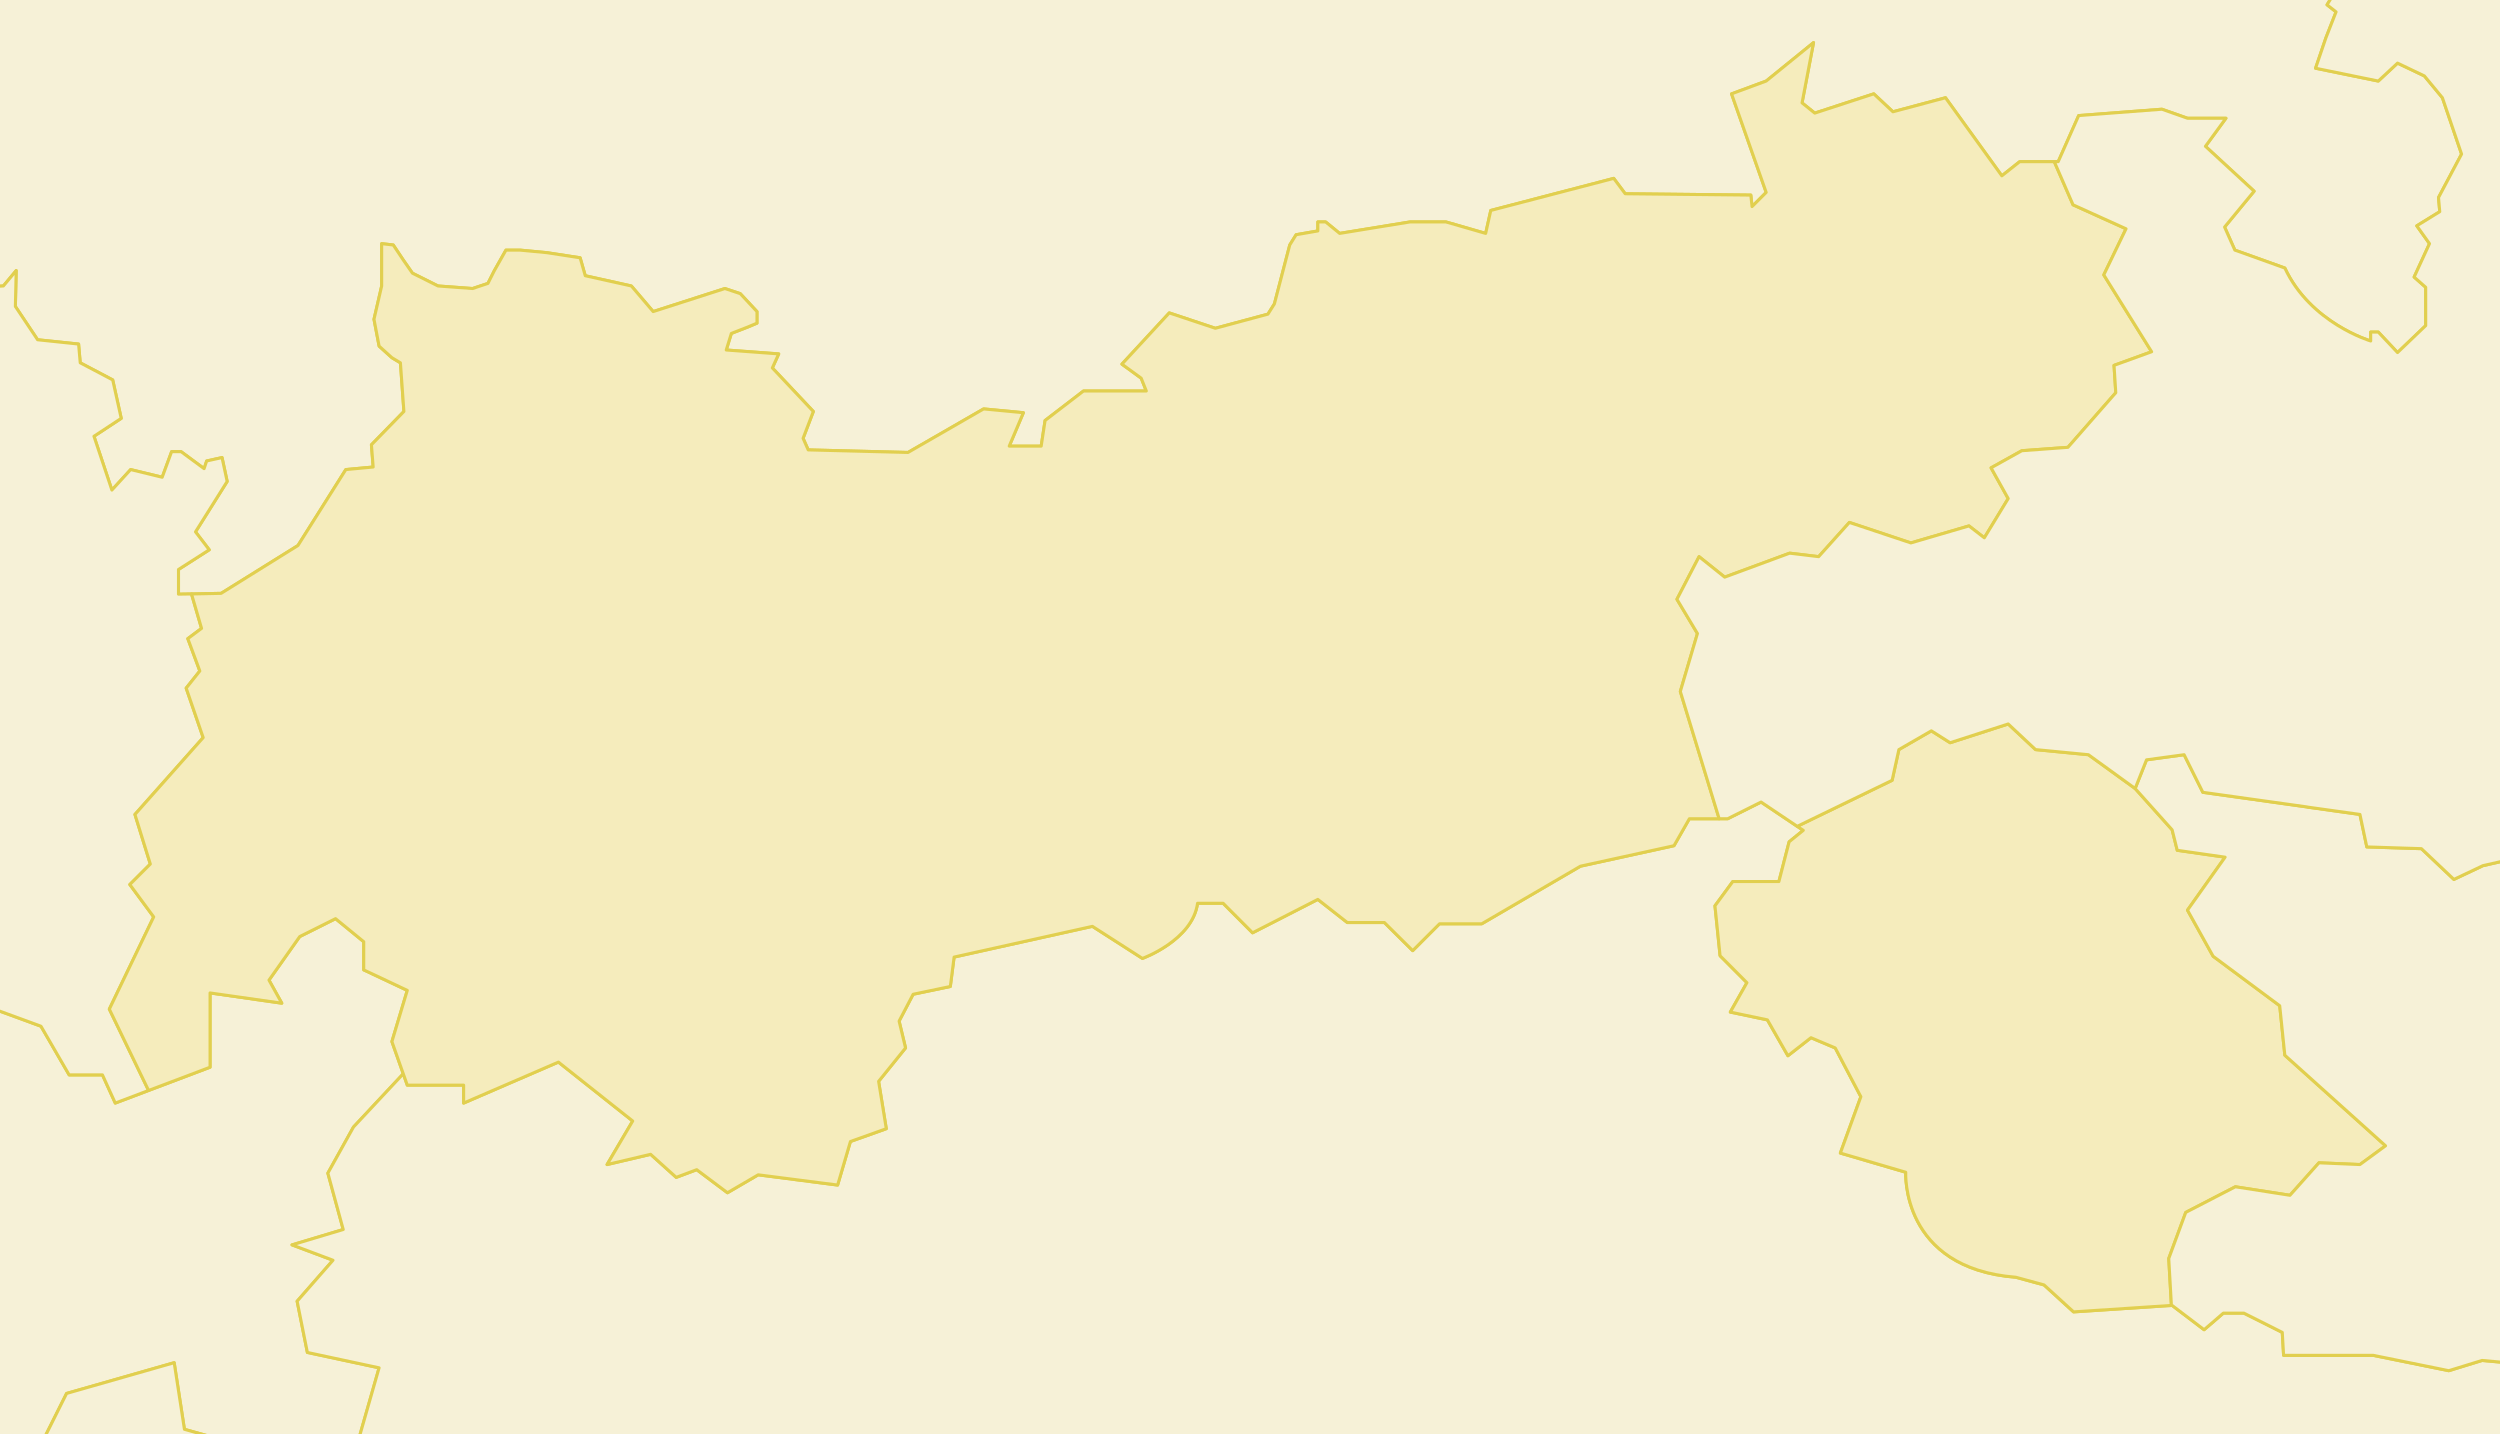
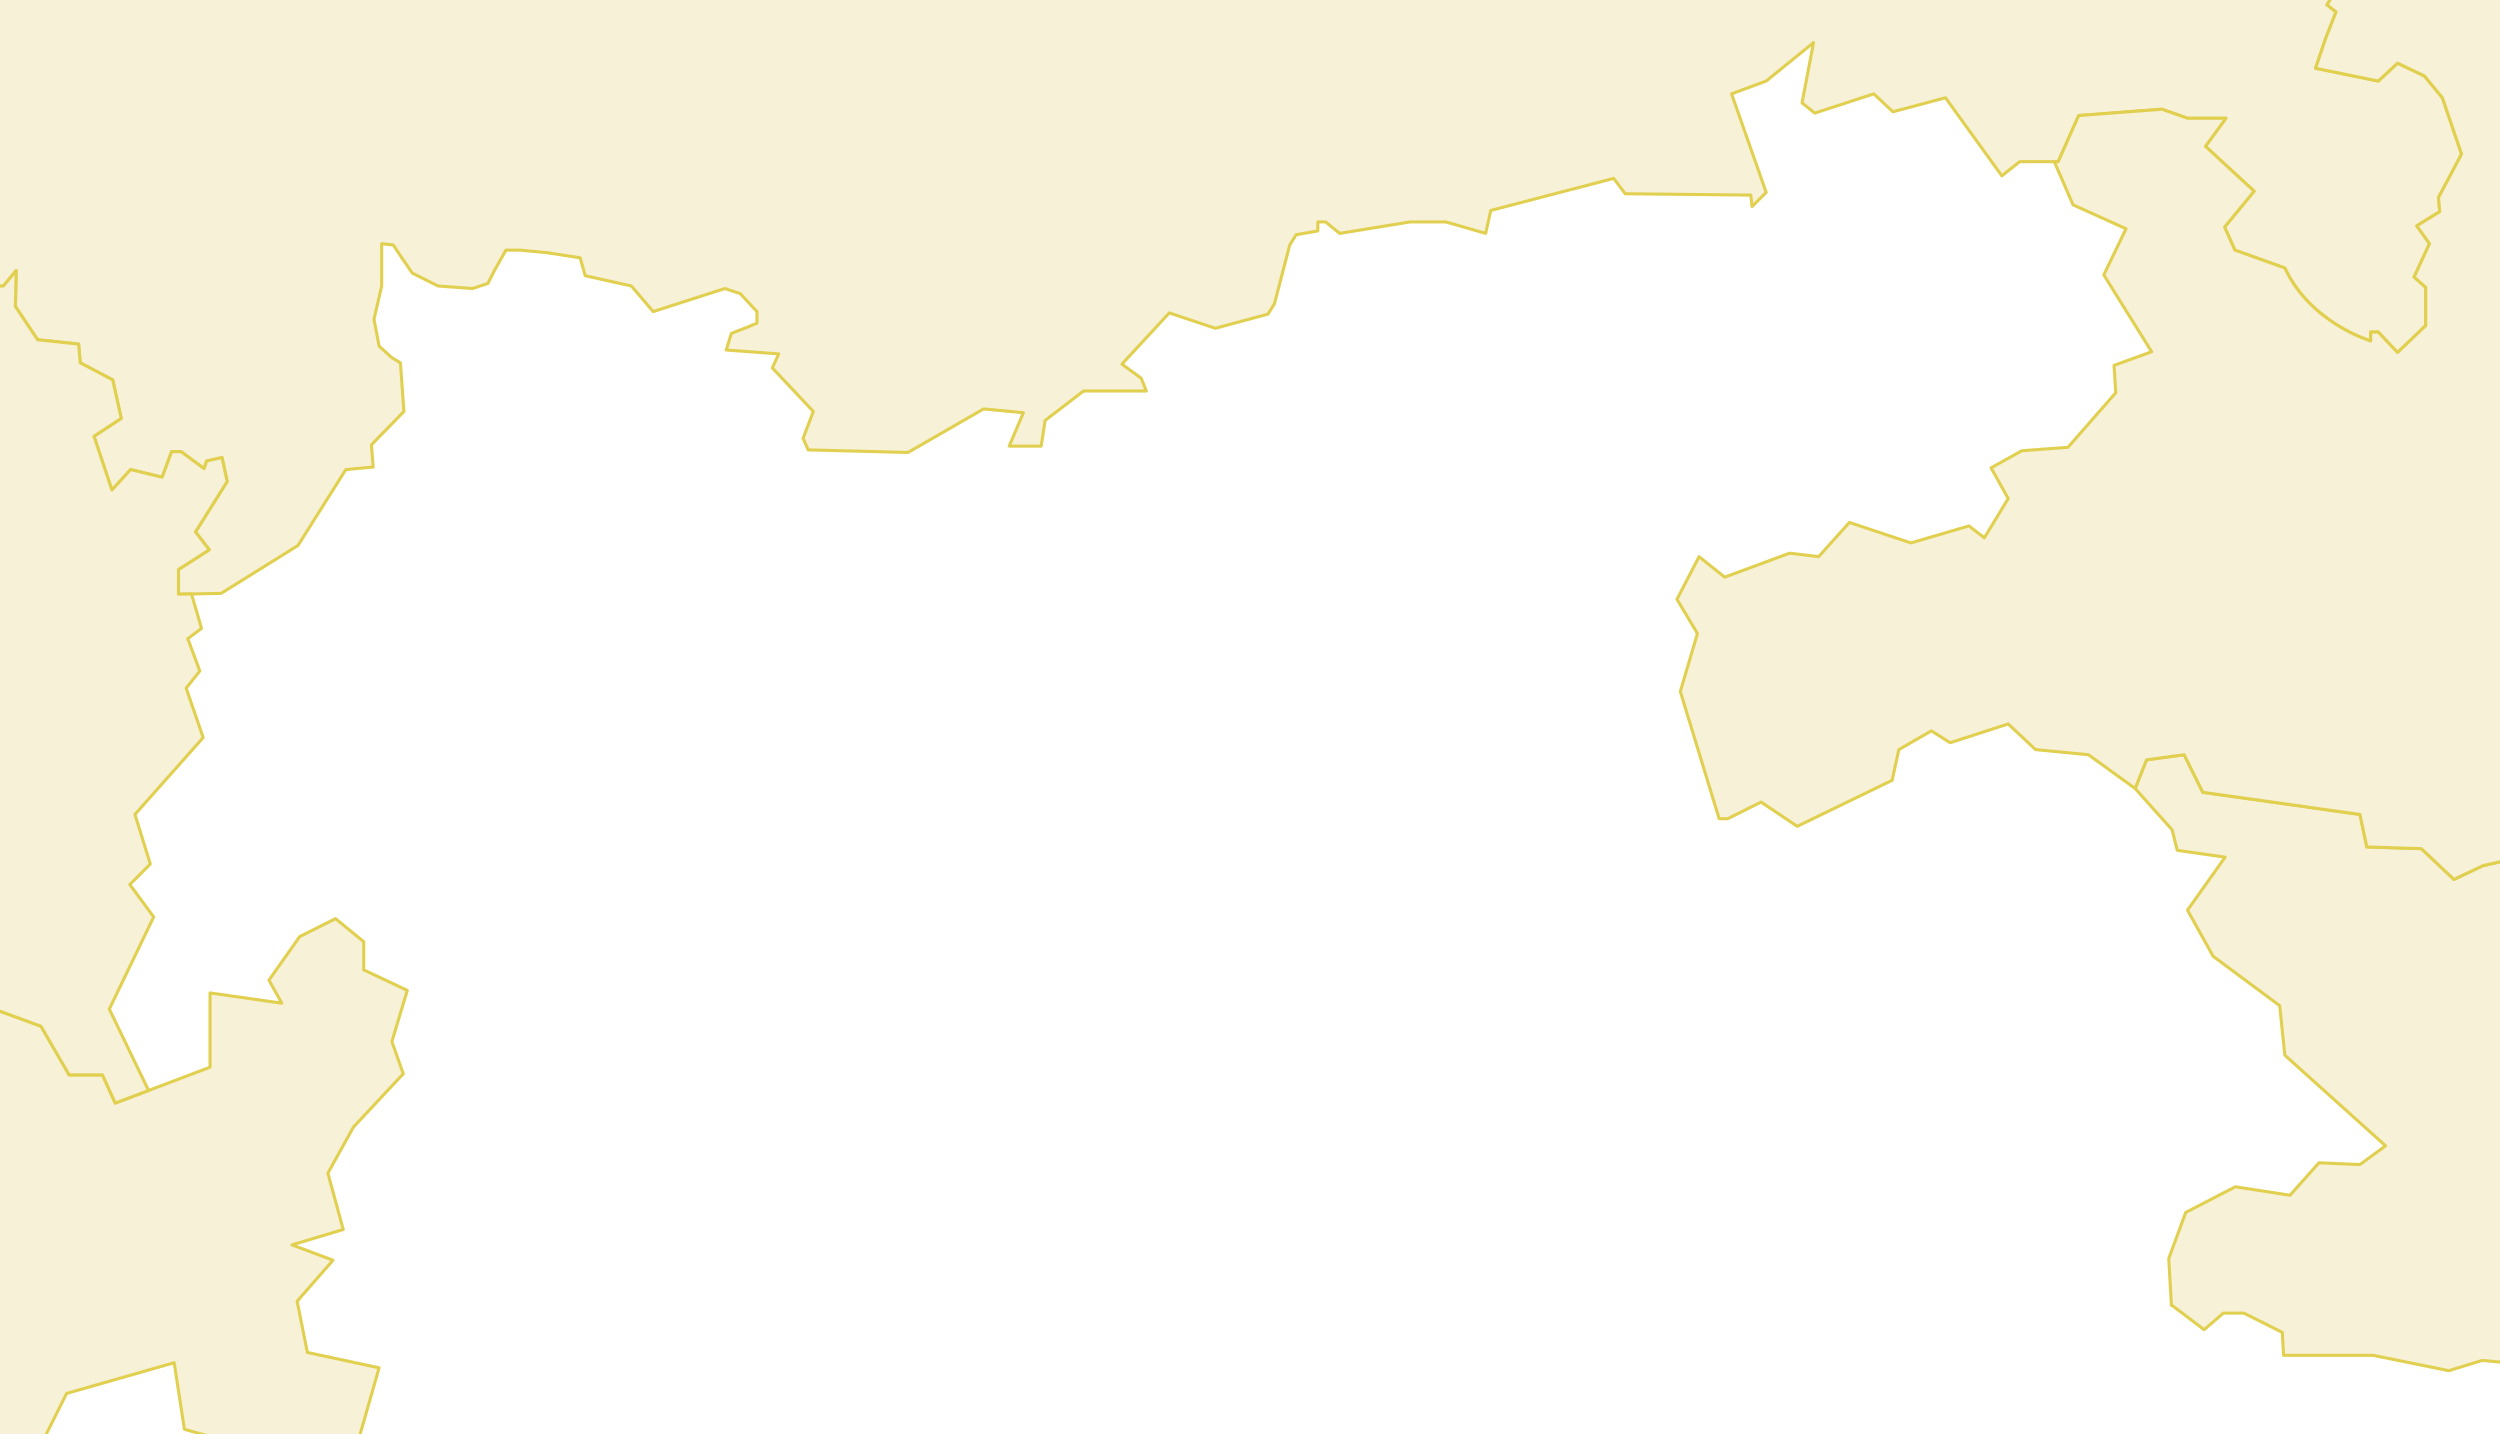
<svg xmlns="http://www.w3.org/2000/svg" id="oesterreich" data-name="Layer 1" viewBox="62 199 244 140">
  <style>/*  */
            svg {
                /* oceans */
                background: #def7fc !important;
            }
            .cls-1 {
                /* countries */
                fill: #f6f1d7 !important;
                stroke: #e1cf4f !important;
                stroke-width: 0.3px !important;
            }
            .cls-2 {
                /* borders */
                fill: none !important;
            }
            .main .cls-1 {
                /* current country */
                fill: #f5ecbc   !important;
            }
        /*  */</style>
  <defs>
    <style>.cls-1{fill:#e0daa0;stroke:#353535;stroke-linejoin:round;stroke-width:0.5px;fill-rule:evenodd;}</style>
  </defs>
  <title>Österreich</title>
  <g id="grenzen_ausland">
    <a href="https://www.krone.at/wetter/schweiz" target="_top">
      <title> Schweiz </title>
      <path class="cls-1" d="M96.5,309l-2.5,4.5l1.5,5.5l-5,1.5l4,1.5l-3.5,4l1,5l7,1.5L96,343l-16-4.5l-1-6.5l-10.5,3   l-4.5,9v10.5l9,3l-3,6l4.5,11L72,378h-8.5l1.5-2.5l-4-3l-0.5-7L57,361l-14,4l-3.5-1.5l-3,7l-12-1.5l-6-8.5l-0.5-16l-4,5.5l-3.5-4.5   H5l-5,9l5,9.5l-5,13l-14.85,11.36L-17,390c0,0-78.5-14.5-90-17.5s-2-6-2-6l21-80l6-144l24.04,3.87l-7.54,22.13l-11,37L-48,199   l0.5-3.5l3.5,2l1,2.5l2-3.5l5,6l1,6.5l3.5,1.5l2.5-1.5l-3-2l2.5-3.5L0,216l11,6.5l7.5,6.5l1,5.5l7.5-2l5.08-1.84l0.42,2.25   l1.25,1.58l0.5,0.34l1.83-0.42l2.75,1.42l-1.25,2.41l2.25,5.34l-4.08,2.41l-2.83,4.59l-4.17,5.58l3,3.5v3.25l1.75,1.75v4.5   l2.25,1.5l1.25,2.5l-1.5,2l1.5,2l-2.5,3.75l2.5,1.25l4-2l3.5,2l4.25,1.5l3,2.5h4v3l-1.5,2.5l1.5,3.75L66,299.16l2.75,4.75H72   l1.25,2.75l3.25-1.23l6-2.27v-7.25l7,1l-1.25-2.25l3-4.25l3.5-1.75l2.75,2.25v2.75l4.25,2l-1.5,5l0.98,2.78l0.13,0.36L96.5,309z" />
    </a>
    <a href="https://www.krone.at/wetter/italien" target="_top">
      <title> Italien </title>
-       <path class="cls-1" d="M331,365.33l-3.33,2.34l3.66,10.66l1.67-3l17.33,5.34l-13,13.33l-1.66,6l8.33,18l-21.67,15.33   l-2.94,1.66V435L277,459l-218-3l-72-54l-1.85-13.64L0,377l5-13l-5-9.5l5-9h5.5L14,350l4-5.5l0.5,16l6,8.5l12,1.5l3-7L43,365l14-4   l3.5,4.5l0.5,7l4,3l-1.5,2.5H72l2.5-3.5l-4.5-11l3-6l-9-3V344l4.5-9l10.5-3l1,6.5l16,4.5l3-10.5l-7-1.5l-1-5l3.5-4l-4-1.5l5-1.5   l-1.5-5.5l2.5-4.5l4.86-5.2l0.39,1.11h5.5v1.75l9.25-4l7.25,5.75l-2.5,4.25l4.25-1l2.5,2.25l2-0.75l3,2.25l3-1.75l7.75,1l1.25-4.25   l3.5-1.25l-0.75-4.62l2.63-3.26l-0.63-2.62l1.37-2.62l3.63-0.76l0.37-2.87l13.5-3l4.88,3.13c0,0,4.88-1.76,5.38-5.38h2.5l2.87,2.88   l6.37-3.26l2.88,2.26h3.62l2.76,2.74l2.62-2.62h4.12l9.63-5.62l9.13-2l1.5-2.63h3.74l3.26-1.63l3.53,2.37l0.59,0.39l-1.38,1.12   l-1,3.88h-4.5l-1.74,2.37l0.5,4.87l2.62,2.63l-1.62,2.87l3.62,0.76l2,3.5l2.25-1.76l2.37,1l2.5,4.76l-2,5.5l6.38,1.87   c0,0-0.5,9.37,10.75,10.25l2.75,0.75l2.88,2.63l9.55-0.63H274l3.12,2.37l1.88-1.62h2l3.75,1.88l0.13,2.24h8.74l7.38,1.5l3.25-1   l2.87,0.26l4.88,1.24l4.62,3.88l4.76-1.25l1.74,1.25l1.76-2.62l2,0.37l0.24-1.5l3.29,2.12l0.97,0.63l6.24-1.62l0.38,2h4.12   l0.76,1.12l1.62-1l7.88,2.25l0.87,0.05L350.67,351h-6.34l-5,5.67l-8.33,3.66V365.33z" />
    </a>
    <a href="https://www.krone.at/wetter/slowenien" target="_top">
      <title> Slowenien </title>
      <path class="cls-1" d="M579.5,333.5l-8,0.5l-3-3.5l-9-5.5l-9.5,9.5l5.5,12.5H547l-4-3.5l-7,2.5v5.5l-20.5,9.5v6.5   H505l-4,8.5l2.5,6l10,4.5L511,409l-8.88,41.98L500,461l-73.5,19.5l-92,8.5l-15.11-54v-0.01l2.94-1.66L344,418l-8.33-18l1.66-6   l13-13.33L333,375.33l-1.67,3l-3.66-10.66l3.33-2.34v-5l8.33-3.66l5-5.67h6.34l2.58-12.04l5.37,0.32l1.38,1.88l3.62-2.38H369   l7.25,4.13l4.42-0.92l5.08,1.5l2.67,3.92l4.83-1l1.58,1.25l3.17-1.33l2.83,1.41l9-2.33l0.92,2.25l3.92,1.25l2.33-1.75l3.5,6.25   l1.5-1.25v-5.42l6.42-2.58l0.66-1.83h1.5l0.67-3.92l1.25,0.75l0.92-1.75l0.66,0.92l5.17-1.5v-4.34l4-6.91h3.33v-1.67l1.42,0.08   l1.33-1.58l2.67,3.08l3.58-5h3.5l0.16-0.16l1.76-1.67l1.92,1.25l0.75-1.33h3.41l3.75,2l4.75-1.92h9.25c0,0,3.42,0.33,4.42,3.67   l5.33-2.25v-4.59l3.75-2.58l2.67,1.33l2-3.08h8.5c0,0,2-2.92,7.25-2.67l10.83,3.75l2.75,2.5l-0.75-6.08c0,0-3.5-1.17-3.75-4.33   v-10.17l0.46-0.01l4.29-0.07c0,0,0.55-0.38,1.39-1.05c0.13-0.1,0.261-0.21,0.391-0.32c0.14-0.11,0.29-0.23,0.43-0.35   c0.3-0.24,0.61-0.51,0.94-0.8l4.77,2.44l9-5l5.5,5l-0.5,10l5.75,3.7l1.25,0.8l-1.5,9l9.5,6l1.76,4.85l0.24,0.65L579.5,333.5z" />
    </a>
    <a href="https://www.krone.at/wetter/ungarn" target="_top">
      <title> Ungarn </title>
      <path class="cls-1" d="M791.5,303l-39.76,32.06L727,355l-92.5,21.5l-7.5-1l3-3.5l-5-1v-5l-19.5-8l-6-7.5v-3l-6-5.5h-6   l-4.5-6.5l-11.74-7.15l-1.76-4.85l-9.5-6l1.5-9l-1.25-0.8l-5.75-3.7l0.5-10l-5.5-5l-9,5l-4.77-2.44   c0.329-0.29,0.659-0.59,1.01-0.92c0.47-0.44,0.95-0.92,1.43-1.42c0.22-0.23,0.44-0.46,0.65-0.7c0.319-0.35,0.63-0.72,0.93-1.09   c0.02-0.03,0.04-0.05,0.06-0.08c0.16-0.2,0.311-0.4,0.46-0.6c0.021-0.03,0.04-0.06,0.061-0.08c0.13-0.18,0.26-0.36,0.38-0.54   c0.15-0.2,0.28-0.41,0.41-0.62c0.13-0.21,0.25-0.42,0.37-0.63c0.12-0.22,0.24-0.44,0.34-0.66c0.1-0.21,0.189-0.41,0.27-0.62   c0.011-0.02,0.021-0.04,0.03-0.07c0.07-0.18,0.13-0.36,0.19-0.53c0.069-0.23,0.13-0.45,0.18-0.67l2,0.5l2-3.59h2.33l0.25-5.83   l1.34,1.5h3l0.58-1.67l1.33,0.92l3-0.83l1.09,1.5h1.75l0.25-1.84l2.16,1.42l2.34-0.92l-3.09-3l-1.41-0.16l-1.17,0.58l1.92-2.17   l4-1.66l-3.34-1.59l-1-2.25l4.61-5.33l-1-1.31l-4.82,1.18v-5.31l-2.18,0.88l-1.19-2.25l1.75-1.69l-0.62-4.13h2.12   c0,0,3.19-1.24,0.69-6.68l-3.5-4.06l1.689-2.07c0,0-1.76-1.81-0.939-4.69l2.619,0.07l0.82,1.56l1.68-2l4.381,0.13l0.25-1.76   c0,0,4.93-3,5.93-5c0,0,1.439-1.43-1.37-4c0,0,4.37-2.31,4.37-5.12l-3.811-2.75l-0.06-4.94l-1.56-1.5l-4.94,1.13l-5.44-2.94   l-1.31,1.19l-5.81-2.81l1.43-0.94v-2.88l1.82,1.75c0,0,1.939-3.62,5.5-3.62v-4.5l4.75-1.63l3.75,2.32h4.619l2.561,5.68h5.88   l2.75-4.56l0.75,3.44h3l12.56-3.32l-1.5-2.62l-2-7.12l1.631-1.69l-1.351-1.38l-3.84-3.93c0,0,0.62-1.69,5.44-1.94l1.619-6.32   l-1.75-0.93l1.881-2.81l-1.75-1l4.56-4.26l-2.63-2l8.13-1.28l3,4l5-0.5l17.5,15l31-2l45.5-21.5l29.12-13.96L743.5,123l-0.09-16.75   L749,105l11,13.5l12,12L791.5,303z" />
    </a>
    <a href="https://www.krone.at/wetter/slowakei" target="_top">
      <title> Slowakei </title>
      <path class="cls-1" d="M743.5,123l-0.38,11.54L714,148.5L668.5,170l-31,2L620,157l-5,0.5l-3-4l-8.13,1.28   l-1.061-0.81l-1.159,1.16l-0.65,0.65l-0.54-0.46l-1.21-1.04l1.13-1.56l-1.32-1.12l1.25-1.13l-1.25-1.06l1.32-2.87l-1.95-2.06   l-0.489-0.51l-0.44-2.06l-2.31-0.06c0,0-1.11-0.61-2.431-1.93c-1.58-1.57-3.46-4.12-4.14-7.82l0.57-3.19c0,0-4.381-1.31-5.07-4.87   l0.82-1.76l-2.631-1.06v-1.5h-2.619l-0.311-3.56h1.061v-5.44l-1-2.31c0,0,6.71-8.45,6.81-10.61c0-0.01,0-0.01,0-0.02   c0,0-0.06-2.24-1.37-3.43l-0.13-5.25l-1.81-0.44v-1.8L595,64l7-6l15,5.5l2.5-4.5C632,67.5,643,49,643,49l15.46-2.32L743,34   l0.41,72.25L743.5,123z" />
    </a>
    <a href="https://www.krone.at/wetter/deutschland" target="_top">
      <title> Deutschland </title>
      <path class="cls-1" d="M354.19,83.91l-3.07,6.37l2.939,1.66l-1.59,1.25l1.471,8.13l-1.5,2.72l-0.101,2.34   l-1.78,1.84l-0.619-1.18l-1.5,1.21v3.25l-1.25,1.25l-8.78-5.53l-2.79,0.85l-4-3.1l-1.09-0.03l-2.37,3.69l-1.69,0.09l-1.06,1.6   l1.31,4.03l-0.17,0.5l-1.93,5.62l1.07,2.81l-0.75,2.76l-0.5,2.28c0,0-7.721,10.28-11.851,10.81h-6.37l-10.66,4.22   c0,0-5.12,5.59-5.94,6.25l-6.46,1.4l-1.35,3.32l-3.87,3.28l0.03,1.47h-2.56v6.15l6.87,6.06l1.78,5.31l0.41,1.23l3.12,0.62l0.6,2.25   l0.75,0.22l0.81-0.41l4.63,9.28l0.15,0.82l-5.41,8.87l0.88,0.69l-1,2.56l-1,2.94l6.12,1.25l1.88-1.75l2.62,1.25l1.76,2.13l1.87,5.5   l-2.25,4.24l0.12,1.38l-2.24,1.38l1.24,1.74l-1.5,3.26l1.13,1v3.74l-2.75,2.63l-1.88-2h-0.74v0.87c0,0-5.88-1.74-8.38-7.12   l-4.88-1.75l-1-2.25l2.88-3.5l-4.75-4.38l2-2.74h-3.75l-2.5-0.88l-8.12,0.62l-2,4.5h-3.76l-1.74,1.38l-5.5-7.62l-5.13,1.37   l-1.87-1.75l-5.76,1.88l-1.24-1l1.12-5.88l-4.62,3.75l-3.38,1.25l3.38,9.62l-1.38,1.38l-0.12-1.12l-12.26-0.13l-1.12-1.5l-12,3.13   l-0.5,2.24l-3.88-1.12h-3.5l-6.87,1.12l-1.37-1.12h-0.76v0.88l-2.12,0.37l-0.62,1l-1.5,5.75l-0.63,1l-5.13,1.38l-4.5-1.5l-4.62,5   l1.88,1.37l0.5,1.25h-6.13l-3.75,2.88l-0.38,2.5h-3.12l1.38-3.26l-3.88-0.37l-7.38,4.25l-9.74-0.25l-0.5-1.13l1-2.62l-4-4.25   l0.62-1.37l-5.12-0.38l0.5-1.62l1.62-0.63l0.88-0.37v-1.13l-1.63-1.75l-1.5-0.5l-7,2.25l-2.13-2.5l-4.5-1l-0.5-1.75l-3.24-0.5   l-2.63-0.25h-1.37l-1.13,2l-0.63,1.25l-1.5,0.5l-3.37-0.25l-2.5-1.25l-0.87-1.25l-1-1.5l-1.13-0.13v4.13l-0.75,3.25l0.5,2.62   l1.25,1.13l0.83,0.5l0.34,4.75l-3.17,3.25l0.17,2.17l-2.67,0.25l-4.67,7.41l-7.5,4.67l-2.89,0.06l-1.27,0.02v-2.41l3-1.92   l-1.34-1.75l3.09-4.92l-0.5-2.33l-1.5,0.33l-0.25,0.75l-2.25-1.66h-0.92l-0.92,2.5l-3.08-0.75l-1.83,2l-1.75-5.25l2.66-1.75   L73,236.08l-3.17-1.67l-0.16-1.83l-4-0.42l-2.17-3.25l0.08-3.5l-1.25,1.5l-3.08,0.17l-2.42-2.09l-1.5,1.84l-2.75-1.42v-2.58   l-0.66-2.34l-2-0.75l-0.3,0.15l-2.79,1.44l-1.75,4.75l0.09,1.25l1.25,1.58l-0.09,1.75h-2.75l-1.41,0.67l-1.42,0.75l-2.17-1.5   l-1.5,0.5l-1.33,1.5l-1.42,0.08L33,230.74l-0.92-0.08L27,232.5l-7.5,2l-1-5.5l-7.5-6.5L0,216l-29.5-12.5L-32,207l3,2l-2.5,1.5   L-35,209l-1-6.5l-5-6l-2,3.5l-1-2.5l-3.5-2L-48,199l-28.5,6.5l11-37l23-67.5l3.5-46.5L-25.5-11l51-33L179-45l51.68,27.61   L256.67-3.5l3.83,2l2,12.17l7.33,4.16l2.17,5.34l5.83,1.16l6.67-0.66l6.67,4.33v4.67L302,40.17v3.66l4.33,2.5l3.84-0.83l8.33,7.17   l2.5,9.16l5.83,3.67v-4h5.67l5.33,6l2,4.67l5-1.5l9.39,13.24H354.19z" />
    </a>
    <a href="https://www.krone.at/wetter/tschechien" target="_top">
      <title> Tschechien </title>
      <path class="cls-1" d="M685-5.88l-26.54,52.56L643,49c0,0-11,18.5-23.5,10l-2.5,4.5L602,58l-7,6l-12.06,22.86   V80.1l-1.881-2.06c0,0-4.939-0.07-7,2.06l-5.75-3.44l-3.56,1.5l-0.13-3.38l-2-2.74h-4.74l-4.07-2.94l-1.619,2.12L548,70.04   c0,0-1.88,8.18-6.25,9.74l-1.63-2.12l-1.311,2.06l-3.5-1.31H521.62l-10.37-5.06l-0.13-2.5h-2.62V69.1l-2.06,0.94l0.119-2.19   l-1.31,1l-0.19-2.13h-2.619v-1.68h-4.25L496,68.1h-4.88l-6.061-4.56l-2.619,0.56l-5.631-3.13l-0.119-1.19l-2-1.56h-4.07l-4.18-3.37   l-4.381,0.81l-2.31-2l-1,4.88l-2.5-0.63l-4.19,2.13l-0.75-5.38l-7.25-0.69l-0.25-1.5h-5v2.75l-1.369,1.56c0,0,0.68,6.69,1.619,8   c0,0-1.869,5.57-0.619,6.82l-0.82,0.81l-0.811,6.06l1.881,2l-1.381,1.38l-4.93-2.25h-6v5.68l-5.76,5.5L420,95.04l0.56,5.43   l-1.829,1.55l-0.54,0.45h-1l-0.881-2.12l-2.31-0.19l-1.5-2.69l-3.31,2.94c0,0-4.75-0.19-6.631-4.31l-1.869-0.06l-1.44,6.12h-3.37   v2.19h-2.07l-1.43,2.56l-4.26-3.06l-10.93-1.5l-1.44,1.06l-0.75-1h-1.38L373,103.1l-0.62-1.38l-0.88-0.37l-0.38-1.88l-1.811-0.25   l-0.25-0.94l2.44-1.43l0.25-2.19c0,0-3.25-1-4.13-4.38l-3.5-0.37l-7.061-6.03l-2.84,0.03l-9.39-13.24l-5,1.5l-2-4.67l-5.33-6h-5.67   v4L321,61.83l-2.5-9.16l-8.33-7.17l-3.84,0.83l-4.33-2.5v-3.66l-10.83-10.5V25l-6.67-4.33l-6.67,0.66L272,20.17l-2.17-5.34   l-7.33-4.16l-2-12.17l-3.83-2l-25.99-13.89L267-99l408,25L685-5.88z" />
    </a>
    <a href="https://www.krone.at/wetter/kroatien" target="_top">
      <title> Kroatien </title>
      <polygon class="cls-1" points="800,521 569,535 521,503 502.12,450.98 511,409 513.5,386.5 503.5,382 501,376   505,367.5 515.5,367.5 515.5,361 536,351.5 536,346 543,343.5 547,347 555.5,347 550,334.5 559.5,325 568.5,330.5 571.5,334   579.5,333.5 571.5,329 571.26,328.35 583,335.5 587.5,342 593.5,342 599.5,347.5 599.5,350.5 605.5,358 625,366 625,371 630,372   627,375.5 634.5,376.5 727,355 751.74,335.06 788,372  " />
    </a>
  </g>
  <g href="https://www.krone.at/wetter/oesterreich" target="_top">
    <a href="https://www.krone.at/wetter/vorarlberg" target="_top">
      <title> Vorarlberg </title>
      <polygon class="cls-1" points="79.42,254.58 79.42,256.99 80.69,256.97 81,258.03 81.67,260.33 80.33,261.33   81.27,263.86 81.5,264.49 80.17,266.16 81.83,270.99 75.17,278.49 76.67,283.33 74.67,285.33 77,288.49 72.67,297.49 76.5,305.43   73.25,306.66 72,303.91 68.75,303.91 66,299.16 55.75,295.41 54.25,291.66 55.75,289.16 55.75,286.16 51.75,286.16 48.75,283.66   44.5,282.16 41,280.16 37,282.16 34.5,280.91 37,277.16 35.5,275.16 37,273.16 35.75,270.66 33.5,269.16 33.5,264.66 31.75,262.91   31.75,259.66 28.75,256.16 32.92,250.58 35.75,245.99 39.83,243.58 37.58,238.24 38.83,235.83 36.08,234.41 34.25,234.83   33.75,234.49 32.5,232.91 32.08,230.66 33,230.74 34.33,232.66 35.75,232.58 37.08,231.08 38.58,230.58 40.75,232.08 42.17,231.33   43.58,230.66 46.33,230.66 46.42,228.91 45.17,227.33 45.08,226.08 46.83,221.33 49.62,219.89 49.92,219.74 51.92,220.49   52.58,222.83 52.58,225.41 55.33,226.83 56.83,224.99 59.25,227.08 62.33,226.91 63.58,225.41 63.5,228.91 65.67,232.16   69.67,232.58 69.83,234.41 73,236.08 73.83,239.83 71.17,241.58 72.92,246.83 74.75,244.83 77.83,245.58 78.75,243.08   79.67,243.08 81.92,244.74 82.17,243.99 83.67,243.66 84.17,245.99 81.08,250.91 82.42,252.66  " />
    </a>
    <a class="main">
      <title> Tirol </title>
-       <path class="cls-1" d="M285,301.99l-0.5-4.83l-6.5-4.83l-2.5-4.5l3.67-5.17l-4.67-0.67l-0.5-2l-3.61-4.03l-4.56-3.3   l-5.16-0.5l-2.67-2.5l-5.67,1.83l-1.83-1.16l-3.17,1.83l-0.66,3l-9.26,4.49l0.59,0.39l-1.38,1.12l-1,3.88h-4.5l-1.74,2.37l0.5,4.87   l2.62,2.63l-1.62,2.87l3.62,0.76l2,3.5l2.25-1.76l2.37,1l2.5,4.76l-2,5.5l6.38,1.87c0,0-0.5,9.37,10.75,10.25l2.75,0.75l2.88,2.63   l9.55-0.63l-0.26-4.58l1.66-4.5l4.84-2.5l5.33,0.83l2.83-3.17l4,0.17l2.5-1.83L285,301.99z M272,233.33l-4.67-7.5l2.17-4.5   l-5.17-2.34l-1.83-4.21h-3.38l-1.74,1.38l-5.5-7.62l-5.13,1.37l-1.87-1.75l-5.76,1.88l-1.24-1l1.12-5.88l-4.62,3.75l-3.38,1.25   l3.38,9.62l-1.38,1.38l-0.12-1.12l-12.26-0.13l-1.12-1.5l-12,3.13l-0.5,2.24l-3.88-1.12h-3.5l-6.87,1.12l-1.37-1.12h-0.76v0.88   l-2.12,0.37l-0.62,1l-1.5,5.75l-0.63,1l-5.13,1.38l-4.5-1.5l-4.62,5l1.88,1.37l0.5,1.25h-6.13l-3.75,2.88l-0.38,2.5h-3.12   l1.38-3.26l-3.88-0.37l-7.38,4.25l-9.74-0.25l-0.5-1.13l1-2.62l-4-4.25l0.62-1.37l-5.12-0.38l0.5-1.62l1.62-0.63l0.88-0.37v-1.13   l-1.63-1.75l-1.5-0.5l-7,2.25l-2.13-2.5l-4.5-1l-0.5-1.75l-3.24-0.5l-2.63-0.25h-1.37l-1.13,2l-0.63,1.25l-1.5,0.5l-3.37-0.25   l-2.5-1.25l-0.87-1.25l-1-1.5l-1.13-0.13v4.13l-0.75,3.25l0.5,2.62l1.25,1.13l0.83,0.5l0.34,4.75l-3.17,3.25l0.17,2.17l-2.67,0.25   l-4.67,7.41l-7.5,4.67l-2.89,0.06l0.31,1.06l0.67,2.3l-1.34,1l0.94,2.53l0.23,0.63l-1.33,1.67l1.66,4.83l-6.66,7.5l1.5,4.84l-2,2   l2.33,3.16l-4.33,9l3.83,7.94l6-2.27v-7.25l7,1l-1.25-2.25l3-4.25l3.5-1.75l2.75,2.25v2.75l4.25,2l-1.5,5l0.98,2.78l0.13,0.36   l0.39,1.11h5.5v1.75l9.25-4l7.25,5.75l-2.5,4.25l4.25-1l2.5,2.25l2-0.75l3,2.25l3-1.75l7.75,1l1.25-4.25l3.5-1.25l-0.75-4.62   l2.63-3.26l-0.63-2.62l1.37-2.62l3.63-0.76l0.37-2.87l13.5-3l4.88,3.13c0,0,4.88-1.76,5.38-5.38h2.5l2.87,2.88l6.37-3.26l2.88,2.26   h3.62l2.76,2.74l2.62-2.62h4.12l9.63-5.62l9.13-2l1.5-2.63h2.91L226,266.49l1.67-5.66l-2-3.34l2.16-4.16l2.5,2l6.34-2.34l0.93,0.11   l1.9,0.23l3-3.34l6,2l5.67-1.66l1.5,1.16l2.33-3.83l-1.67-3l3-1.67l4.5-0.33l3.17-3.62l1.5-1.71l-0.17-2.67L272,233.33z" />
    </a>
    <a href="https://www.krone.at/wetter/kaernten" target="_top">
      <title> Kärnten </title>
      <polygon class="cls-1" points="459.24,320.33 459.08,320.49 455.58,320.49 452,325.49 449.33,322.41 448,323.99   446.58,323.91 446.58,325.58 443.25,325.58 439.25,332.49 439.25,336.83 434.08,338.33 433.42,337.41 432.5,339.16 431.25,338.41   430.58,342.33 429.08,342.33 428.42,344.16 422,346.74 422,352.16 420.5,353.41 417,347.16 414.67,348.91 410.75,347.66   409.83,345.41 400.83,347.74 398,346.33 394.83,347.66 393.25,346.41 388.42,347.41 385.75,343.49 380.67,341.99 376.25,342.91   369,338.78 363.62,338.78 360,341.16 358.62,339.28 353.25,338.96 352.38,338.91 344.5,336.66 342.88,337.66 342.12,336.54   338,336.54 337.62,334.54 331.38,336.16 330.41,335.53 327.12,333.41 326.88,334.91 324.88,334.54 323.12,337.16 321.38,335.91   316.62,337.16 312,333.28 307.12,332.04 304.25,331.78 301,332.78 293.62,331.28 284.88,331.28 284.75,329.04 281,327.16   279,327.16 277.12,328.78 274,326.41 273.93,326.41 273.67,321.83 275.33,317.33 280.17,314.83 285.5,315.66 288.33,312.49   292.33,312.66 294.83,310.83 285,301.99 284.5,297.16 278,292.33 275.5,287.83 279.17,282.66 274.5,281.99 274,279.99   270.39,275.96 271.5,273.16 275.17,272.66 277,276.33 287.18,277.76 287.19,277.77 292.33,278.49 293,281.66 298.33,281.83   301.5,284.83 304.33,283.49 315.33,280.99 315.83,276.99 319,275.33 321.5,276.49 325,274.83 327.33,277.83 332.67,276.33   346.83,280.33 350,280.33 350.67,285.16 355.83,285.99 358.3,290.94 359.5,293.33 362.17,294.49 365.5,293.83 368.83,290.99   370.5,291.83 371.17,288.83 374.83,287.99 374.83,283.16 378.5,283.16 382.67,279.16 384,276.99 385.67,276.99 388.83,275.49   389.67,277.49 391,279.66 393.83,280.33 399.17,280.49 402.33,280.49 403.17,284.49 406.67,284.33 409.67,281.83 413.17,278.99   414.83,280.83 425.5,280.83 432.17,278.16 437.83,276.66 443.5,281.16 448.67,282.16 451,287.66 452.98,289.97 454,291.16   452,294.66 453,299.16 450.5,301.66 450.67,304.99 454.5,306.83 455.33,312.33 455.17,315.83  " />
    </a>
    <a href="https://www.krone.at/wetter/salzburg" target="_top">
      <title> Salzburg </title>
      <path class="cls-1" d="M372.33,267.49l-0.16,2.5l-3.5-1.33l-4.5,3.83l2.16,5.34l-1.66,2.16l-0.67,4.67l-3.17,5.17   l-2.53,1.11l-2.47-4.95l-5.16-0.83l-0.67-4.83h-3.17l-14.16-4l-5.34,1.5l-2.33-3l-3.5,1.66l-2.5-1.16l-3.17,1.66l-0.5,4l-11,2.5   l-2.83,1.34l-3.17-3l-5.33-0.17l-0.67-3.17l-5.14-0.72l-0.01-0.01L277,276.33l-1.83-3.67l-3.67,0.5l-1.11,2.8l-4.56-3.3l-5.16-0.5   l-2.67-2.5l-5.67,1.83l-1.83-1.16l-3.17,1.83l-0.66,3l-9.26,4.49l-3.53-2.37l-3.26,1.63h-0.83L226,266.49l1.67-5.66l-2-3.34   l2.16-4.16l2.5,2l6.34-2.34l0.93,0.11l1.9,0.23l3-3.34l6,2l5.67-1.66l1.5,1.16l2.33-3.83l-1.67-3l3-1.67l4.5-0.33l3.17-3.62   l1.5-1.71l-0.17-2.67l3.67-1.33l-4.67-7.5l2.17-4.5l-5.17-2.34l-1.83-4.21h0.38l2-4.5l8.12-0.62l2.5,0.88h3.75l-2,2.74l4.75,4.38   l-2.88,3.5l1,2.25l4.88,1.75c2.5,5.38,8.38,7.12,8.38,7.12v-0.87h0.74l1.88,2l2.75-2.63v-3.74l-1.13-1l1.5-3.26l-1.24-1.74   l2.24-1.38l-0.12-1.38l2.25-4.24l-1.87-5.5l-1.76-2.13l-2.62-1.25l-1.88,1.75l-6.12-1.25l1-2.94l1-2.56l-0.88-0.69l5.41-8.87   l-0.15-0.82l-4.63-9.28l-0.81,0.41l-0.75-0.22l-0.6-2.25l-3.12-0.62l-0.41-1.23l4.94-7.26l4.67,0.67l3.33-1.34l3,4.17l3.5,1.17   l3.17,2.33l5.66-2.17l5-2.33l1.84,2l3.33,2.33l-1,2l-3.33,0.17l-2.84,2c-0.16,8.66,4,11.17,4,11.17l3.5,1.16l3.67,0.84l3.33,3.33   l-1.33,4.33l2.22,1l5.95,2.67l-3.67,8.33l1.67,1.67v3l-1.84,2.33c-4.16,7.33,8.34,11.33,8.34,11.33l-0.1,0.28l-2.24,6.06   l5.34,15.83l6.83,1.67l0.5-1.67l2.83,1.17l1.34-1.84l3.83-2.16v3.33l3.17,1.5l-1,2.67l4,3.33l-0.34,1.83L372.33,267.49z" />
    </a>
    <a href="https://www.krone.at/wetter/steiermark" target="_top">
      <title> Steiermark </title>
      <path class="cls-1" d="M533.5,266.33c2.44,2.89,3.19,5.98,3.05,8.89c0,0.19-0.02,0.38-0.03,0.56   c-0.029,0.31-0.06,0.61-0.109,0.92c-0.021,0.14-0.04,0.28-0.07,0.42c-0.17,1.03-0.45,2.03-0.78,2.97   c-0.14,0.37-0.279,0.73-0.42,1.08c-0.08,0.18-0.149,0.35-0.229,0.53c-0.23,0.51-0.47,1.01-0.71,1.47   c-0.15,0.27-0.29,0.53-0.431,0.78c-0.319,0.55-0.63,1.05-0.92,1.49c-0.489,0.73-0.909,1.29-1.189,1.64   c-0.08,0.11-0.15,0.2-0.2,0.26c-0.09,0.1-0.13,0.15-0.13,0.15c-0.46,0.39-0.85,0.8-1.19,1.2c-1.54,1.84-1.949,3.77-1.85,5.46   l-0.46,0.01v10.17c0.25,3.16,3.75,4.33,3.75,4.33l0.75,6.08l-2.75-2.5l-10.83-3.75c-5.25-0.25-7.25,2.67-7.25,2.67H503l-2,3.08   l-2.67-1.33l-3.75,2.58v4.59l-5.33,2.25c-1-3.34-4.42-3.67-4.42-3.67h-9.25l-4.75,1.92l-3.75-2h-3.41l-0.75,1.33l-1.92-1.25   l-1.76,1.67l-4.07-4.5l0.16-3.5l-0.83-5.5l-3.83-1.84l-0.17-3.33l2.5-2.5l-1-4.5l2-3.5l-1.02-1.19l-1.98-2.31l-2.33-5.5l-5.17-1   l-5.67-4.5l-5.66,1.5l-6.67,2.67h-10.67l-1.66-1.84l-3.5,2.84l-3,2.5l-3.5,0.16l-0.84-4h-3.16l-5.34-0.16l-2.83-0.67l-1.33-2.17   l-0.84-2l-3.16,1.5H384l-1.33,2.17l-4.17,4h-3.67v4.83l-3.66,0.84l-0.67,3l-1.67-0.84l-3.33,2.84l-3.33,0.66l-2.67-1.16l-1.2-2.39   l2.53-1.11l3.17-5.17l0.67-4.67l1.66-2.16l-2.16-5.34l4.5-3.83l3.5,1.33l0.16-2.5l-7-4l0.34-1.83l-4-3.33l1-2.67l-3.17-1.5v-3.33   l-3.83,2.16l-1.34,1.84l-2.83-1.17l-0.5,1.67l-6.83-1.67l-5.34-15.83l2.24-6.06l9.76,0.56l2.67-5.67c0,0,2.17-7.83-4.83-7.17   l-0.17-8.83l2.67-2.17l3.33-5.16l6.67,0.16l0.83-1.16l2.5,2.33h5.67l5.66,3.67v5l4.34-0.67l5.33-2.33l3-0.34l1.83,3.5l3.84,0.17   l6.83-3.5l4-1.5l4.33-4l4.34-3.67l4.5-1.66l4.5-2.83h2.83l0.59,0.38l3.24,2.12l3.67-1.34l7,3l3.83-2.66l3.84-2.67L451,196h2l4-1.5   l3.83-0.17l2.67-4.17l5.33-0.33c0,0,2.34-5.17,6.67-3.33l2,2.83l2.17,0.17l2.5,2.83h2.33l0.67,1.67h8l1.66,3l2.84,1l3.5-1.67   l0.5,7.33l1.5,2h4.16l4,0.67l0.84,4.67v2.33l3.83-0.67l1.33,3.5l5.67,2l5.17,2.17h3l2.83,3.83l2.67,3l0.48,0.41l-1.48,0.42   l-4.5,1.34l-1.67,3.16l-3,3.17c0.21,0.18,0.42,0.36,0.61,0.54c0.199,0.19,0.399,0.38,0.59,0.57c0.189,0.19,0.37,0.39,0.55,0.58   c0.18,0.2,0.35,0.41,0.52,0.61c0.141,0.17,0.28,0.34,0.41,0.52c0.13,0.17,0.261,0.35,0.391,0.53c0.13,0.17,0.25,0.35,0.37,0.54   c0.119,0.16,0.229,0.34,0.329,0.51c0.261,0.41,0.5,0.84,0.73,1.27c0.09,0.16,0.17,0.32,0.25,0.48c0.09,0.2,0.19,0.39,0.28,0.59   c0.18,0.4,0.35,0.8,0.51,1.2c0.07,0.15,0.13,0.31,0.18,0.47c0.33,0.86,0.61,1.73,0.84,2.62c0.11,0.42,0.221,0.83,0.311,1.25   c0.33,1.46,0.56,2.92,0.7,4.35c0.02,0.13,0.029,0.26,0.04,0.38c0.01,0.1,0.02,0.19,0.02,0.28c0.021,0.21,0.04,0.41,0.05,0.61   c0.061,0.75,0.101,1.48,0.11,2.2c0.01,0.23,0.01,0.45,0.01,0.67C534.38,262.03,533.5,266.33,533.5,266.33z" />
    </a>
    <a href="https://www.krone.at/wetter/niederoesterreich" target="_top">
      <title> Niederösterreich </title>
      <path class="cls-1" d="M597.94,143.97l-0.44-2.06l-2.31-0.06c0,0-5.311-2.94-6.57-9.75l0.57-3.19   c0,0-4.381-1.31-5.07-4.87l0.82-1.76l-2.631-1.06v-1.5h-2.619l-0.311-3.56h1.061v-5.44l-1-2.31c0,0,6.71-8.45,6.81-10.61   c0-0.01,0-0.01,0-0.02c0,0-0.06-2.24-1.37-3.43l-0.13-5.25l-1.81-0.44V80.1l-1.881-2.06c0,0-4.939-0.07-7,2.06l-5.75-3.44   l-3.56,1.5l-0.13-3.38l-2-2.74h-4.74l-4.07-2.94l-1.619,2.12L548,70.04c0,0-1.88,8.18-6.25,9.74l-1.63-2.12l-1.311,2.06l-3.5-1.31   H521.62l-10.37-5.06l-0.13-2.5h-2.62V69.1l-2.06,0.94l0.119-2.19l-1.31,1l-0.19-2.13h-2.619v-1.68h-4.25L496,68.1h-4.88   l-6.061-4.56l-2.619,0.56l-5.631-3.13l-0.119-1.19l-2-1.56h-4.07l-4.18-3.37l-4.381,0.81l-2.31-2l-1,4.88l-2.5-0.63l-4.19,2.13   l-0.75-5.38l-7.25-0.69l-0.25-1.5h-5v2.75l-1.369,1.56c0,0,0.68,6.69,1.619,8c0,0-1.869,5.57-0.619,6.82l-0.82,0.81l-0.811,6.06   l1.881,2l-1.381,1.38l-4.93-2.25h-6v5.68l-5.76,5.5L420,95.04l0.56,5.43l-1.829,1.55l3.27,4.14l3-1l5.67,3l5.33,2v2.33l-4.67,2   l2.34,2.34l4.66,4l1.67,2.33l-3.67,0.67l2.34,2.33l0.17,1.21l0.49,3.46l2.67,1.66l0.67,5.34l-0.34,3l-3.66,2.66l-6.34,3l-9.66,2.67   l-1.67,1.33l-6.67-4l-3.66-3.33l-4-0.33l-2.34,8l1.34,6.33l-0.67,3.67v4l1.33,3.66l1.34,1.67l4,1.33l5.66,2.67l4.34,2.33h3.66   l2.67,3.34l-0.33,3.66l-3.34,2.67l0.34,3.33l1.33,4.34l0.09,3.05l3.24,2.12l3.67-1.34l7,3l3.83-2.66l3.84-2.67L451,196h2l4-1.5   l3.83-0.17l2.67-4.17l5.33-0.33c0,0,2.34-5.17,6.67-3.33l2,2.83l2.17,0.17l2.5,2.83h2.33l0.67,1.67h8l1.66,3l2.84,1l3.5-1.67   l0.5,7.33l1.5,2h4.16l4,0.67l0.84,4.67v2.33l3.83-0.67l1.33,3.5l5.67,2l5.17,2.17h3l2.83,3.83l2.67,3l0.48,0.41l3.18-0.91l5-3.83   l2.84-5.84l-1.17-4.66c0,0,1.83-8.83,4-9l-2.83-5.34l-2-0.5c0,0-5.17-11.49,2.33-16.83c0,0,5.5-5.33,4.33-11.83   c0,0,2.5-4.5,7.17-1.17l3,3.84l1.33,1.33l3.17-4.33l0.33-2l3.34-1.67l1.33-6.5l4.7-1.47l0.63-0.2l6.17-4.83l3.33-0.33l2.34,2.33   l2.16-1.33l1.5-3.17l-1.33-2.17l0.33-1l2.5,0.67l2.17-0.67l1.43-1.68L597.94,143.97z M562.02,144.36l-0.069,0.63l-0.04,0.5   l-1.72-0.6l-0.521-0.15l-0.39-0.2l-0.33-0.4l-0.2-0.25l-0.44-0.34l-1.189-0.73l-0.59,0.25l-0.23,0.07l-0.22,0.04l-0.16-0.05   l-0.42-0.2l-0.28,0.35l-0.42-0.01h-0.16l-0.109,0.06l-0.3,0.33l-0.211,0.17l-0.27,0.35l-0.23,0.39l-0.3,0.28l-0.27,0.04   l-0.311,0.24l-0.75,0.08l-0.84,0.15l-0.069,0.63l0.109,0.17l-0.01,0.5l0.22,0.66l-0.319-0.1l-0.011,0.1l-0.59-0.21l-0.16-0.04   l-0.22,0.21l-0.42,0.08l-0.05-0.08l-0.19-0.01v0.17l-0.28,0.1l-0.04-0.16l-0.109-0.17l-0.141-0.11l-0.75-0.21l-0.63-0.28l-0.3,0.02   l-0.399-0.05l-0.221-0.09l-0.58-0.06l-0.439-0.13l-0.5-0.26l-0.431-0.15l-0.319-0.15H544l-0.34-0.1v-0.09l-1-0.23l0.01,0.12   l-0.5,1.34l-0.34-0.04l-0.08,0.67l-0.19-0.05h-0.09l-0.09-0.06l-0.18-0.11l-0.181-0.12l-0.239-0.25l-0.11-0.24l-0.14-0.19   l-0.23-0.17l-0.189-0.09l-0.41-0.02l-0.141,0.08l-0.279-0.23h-0.141l-0.159-0.07l-0.341-0.12h-0.359l-0.2,0.14l-0.2,0.19   l-0.27,0.12l-0.341-0.03l-0.52-0.14l-0.86,0.14l-0.37,0.24l-0.289,0.13l-0.171,0.14l-0.14,0.11h-0.25l-0.13,0.08   c-0.42-0.42,0.5-0.69,0.5-0.69l0.29,0.02l0.11-0.06l0.1-0.12l0.5-0.09v-0.21l-0.12-0.08l0.1-0.25h-0.56l-0.52,0.13h-0.23v-0.17   l-0.09-0.21l-0.12-0.15h-0.12l-0.09-0.16l-0.17-0.38l-0.12-0.21l-0.12-0.14v-0.15l0.12-0.06l0.1-0.12l0.17-0.11l0.23,0.04   l0.06-0.12l0.04-0.13l-1.199-0.25l-0.15,0.09l-0.31,0.06l-0.091-0.36l0.03-0.35l-0.05-0.31l-0.14-0.34l-0.631-0.25   c-0.479-0.22-0.159-0.39-0.159-0.39l0.29-0.19l0.02-0.42l0.44-0.41l0.14-0.29l0.25-0.21l0.31-0.69l0.07-0.6l0.29-0.63l-0.29-0.14   c-0.34-0.13-0.15-0.36-0.15-0.36l0.29-0.08l0.19-0.17l-0.02-0.19l-0.19-0.16l-0.25-0.13c-0.25-0.02-0.42-0.21-0.42-0.21l0.03-0.12   l-0.07-0.13l-0.08-0.33l0.02-0.12l0.211-0.07l0.02-0.1l-0.21-0.08l-0.62,0.02c-0.36,0.02-0.11-0.25-0.11-0.25l0.381-0.11l0.39-0.48   l0.07-0.29l-0.17-0.1l-0.131-0.19v-0.23l0.091-0.35l-0.07-0.38l0.28-0.75l0.33-0.44c0.5-0.27,0.189-0.6,0.189-0.6l0.1-0.19v-0.23   l0.25-0.16l0.37,0.4l0.021,0.12l0.09-0.01l0.28,0.03l0.27,0.17l0.311,0.44l0.229,0.06l0.25,0.3l0.32,0.14l0.32,0.12l-0.11,0.28   l-0.07,0.3l-0.02,0.27l0.17,0.14l0.1,0.2l0.431-0.05l0.149-0.14l0.59-0.08l0.011-0.28l0.109-0.34l0.21,0.08l0.09-0.1l0.03-0.14   l0.13,0.03l0.11-0.07l-0.05-0.13l0.06-0.16l0.19-0.15c0.279-0.16,0.06-0.22,0.06-0.22c-0.4,0-0.4-0.19-0.4-0.19h0.391l0.2-0.11   l0.159-0.11h0.48l0.11-0.12h0.199l0.11-0.1l0.21-0.25l0.17-0.1l0.23-0.11l0.02-0.24l-0.16-0.09h-0.34l-0.109-0.13l0.01-0.11   l0.13-0.14l0.08-0.15l0.229-0.11l0.19-0.11l0.26,0.06l0.21-0.11l0.15,0.06l0.35,0.02l0.22-0.13l0.211-0.09h0.21l0.079-0.09   l0.15-0.3l0.21-0.13l0.24,0.07l0.3,0.06l0.13-0.16l0.07-0.18c0.439-0.04,1.08-0.6,1.08-0.6l-0.22-0.39l0.46-0.2l0.439,0.78   l0.76,0.23l0.221,0.1l0.31-0.07l-0.29-0.26c-0.22-0.58,0.79-0.52,0.79-0.52c0.311-0.28-0.12-0.84-0.12-0.84l0.33-0.7h0.15   l0.13,0.08l0.17-0.07l-0.17-0.08l0.07-0.18l-0.091-0.11l0.021-0.32l-0.11-0.26v-0.3l-0.14-0.06l-0.03-0.14l0.101-0.33l0.359-0.28   l0.21,0.14l0.061-0.08v-0.14l-0.091-0.01v-0.1h0.2v-0.12l0.311-0.02v0.3h-0.11l-0.04,0.14l0.76,0.3l0.021-0.3l0.54-0.24l0.41-0.26   h0.3l0.21,0.12l0.27,0.07l0.221,0.14l0.22,0.15l0.26,0.16l0.19,0.09l0.06,0.19l-0.03,0.45l0.171,0.85l0.02,1.34l1.7,1.2l0.88,0.74   l0.58,0.16l0.06-0.4l0.11-0.35l-0.08-0.21v-0.14l-0.08-0.26l-0.05-0.27l-0.01-0.27l0.06-0.39l1.061,0.07l0.069,0.15l0.9,0.38   l0.33,0.08v0.15l0.13,0.06l-0.141,0.5c-0.159,0.05-0.43,0.9-0.43,0.9c0.3-0.02,0.49,0.26,0.49,0.26l-0.03,0.42l0.45,0.03   c0,0.15,0.2,0.35,0.2,0.35l0.8,0.23c0.06-0.17,0.47-0.29,0.47-0.29l0.67,0.21l-0.33,1l-0.079,0.89l-0.07,0.32l0.609,0.03l0.061,0.3   l0.31,0.21l-0.199,0.71l-0.24,0.83l-0.03,0.42l0.021,0.48l-0.21,0.6c-0.141,0.45-0.511,1.06-0.511,1.06l-0.029,0.31l0.01,0.19   l0.1,0.23l0.07,0.27l0.11,0.28l-0.061,0.25l-0.11,0.09l-0.029,0.21l-0.05,0.42c0.489,0.01,0.27,0.33,0.27,0.33l-0.3-0.22   l-0.04,0.68l0.28,0.29h-0.08l-0.2-0.02v0.19h0.21l0.13-0.06l0.28,0.04l-0.11-0.23l-0.14-0.08l-0.05-0.11l0.13-0.05l0.199-0.04   l0.11-0.07l0.17,0.02l0.101,0.11l0.01,0.19l0.05,0.17v0.15l-0.09,0.1l-0.22,0.01l0.109,0.49l0.141,0.12v0.18l0.18,0.28l0.21-0.05   l-0.11-0.13l0.09-0.09l0.28,0.06l0.271,0.35l0.22-0.25l0.229-0.1l0.24,0.03l0.22,0.18l0.141,0.29l-0.05,0.36l-0.13,0.13l0.3,0.44   L562.02,144.36z" />
    </a>
    <a href="https://www.krone.at/wetter/oberoesterreich" target="_top">
      <title> Oberösterreich </title>
      <path class="cls-1" d="M442.67,137.83l-0.34,3l-3.66,2.66l-6.34,3l-9.66,2.67l-1.67,1.33l-6.67-4l-3.66-3.33l-4-0.33   l-2.34,8l1.34,6.33l-0.67,3.67v4l1.33,3.66l1.34,1.67l4,1.33l5.66,2.67l4.34,2.33h3.66l2.67,3.34l-0.33,3.66l-3.34,2.67l0.34,3.33   l1.33,4.34l0.09,3.05l-0.59-0.38h-2.83l-4.5,2.83l-4.5,1.66l-4.34,3.67l-4.33,4l-4,1.5l-6.83,3.5l-3.84-0.17l-1.83-3.5l-3,0.34   l-5.33,2.33l-4.34,0.67v-5l-5.66-3.67h-5.67l-2.5-2.33l-0.83,1.16l-6.67-0.16l-3.33,5.16l-2.67,2.17l0.17,8.83   c7-0.66,4.83,7.17,4.83,7.17l-2.67,5.67l-9.76-0.56l0.1-0.28c0,0-12.5-4-8.34-11.33l1.84-2.33v-3l-1.67-1.67l3.67-8.33l-5.95-2.67   l-2.22-1l1.33-4.33l-3.33-3.33l-3.67-0.84l-3.5-1.16c0,0-4.16-2.51-4-11.17l2.84-2l3.33-0.17l1-2l-3.33-2.33l-1.84-2l-5,2.33   l-5.66,2.17L303.5,174l-3.5-1.17l-3-4.17l-3.33,1.34l-4.67-0.67l-4.94,7.26l-1.78-5.31l-6.87-6.06v-6.15h2.56l-0.03-1.47l3.87-3.28   l1.35-3.32l6.46-1.4c0.82-0.66,5.94-6.25,5.94-6.25l10.66-4.22h6.37c4.13-0.53,11.851-10.81,11.851-10.81l0.5-2.28l0.75-2.76   l-1.07-2.81l1.93-5.62l0.17-0.5l-1.31-4.03l1.06-1.6l1.69-0.09l2.37-3.69l1.09,0.03l4,3.1l2.79-0.85l8.78,5.53l1.25-1.25v-3.25   l1.5-1.21l0.619,1.18l1.78-1.84l0.101-2.34l1.5-2.72l-1.471-8.13l1.59-1.25l-2.939-1.66l3.07-6.37h0.029l2.84-0.03l7.061,6.03   l3.5,0.37c0.88,3.38,4.13,4.38,4.13,4.38l-0.25,2.19l-2.44,1.43l0.25,0.94l1.811,0.25l0.38,1.88l0.88,0.37l0.62,1.38l0.62-0.69H375   l0.75,1l1.44-1.06l10.93,1.5l4.26,3.06l1.43-2.56h2.07v-2.19h3.37l1.44-6.12l1.869,0.06c1.881,4.12,6.631,4.31,6.631,4.31   l3.31-2.94l1.5,2.69l2.31,0.19l0.881,2.12h1l0.54-0.45l3.27,4.14l3-1l5.67,3l5.33,2v2.33l-4.67,2l2.34,2.34l4.66,4l1.67,2.33   l-3.67,0.67l2.34,2.33l0.17,1.21l0.49,3.46l2.67,1.66L442.67,137.83z" />
    </a>
    <a href="https://www.krone.at/wetter/wien" target="_top">
      <title> Wien </title>
      <path class="cls-1" d="M533.771,130.807l-0.25,0.167v0.229l-0.104,0.188c0,0,0.312,0.334-0.188,0.604l-0.333,0.438   l-0.271,0.75l0.062,0.375l-0.083,0.354v0.229l0.125,0.188l0.167,0.104l-0.062,0.292l-0.396,0.479l-0.375,0.104   c0,0-0.25,0.271,0.104,0.25l0.625-0.021l0.208,0.083l-0.021,0.104l-0.208,0.062l-0.021,0.125l0.084,0.333l0.062,0.125l-0.021,0.125   c0,0,0.167,0.187,0.417,0.208l0.25,0.125l0.188,0.167l0.021,0.188l-0.188,0.167l-0.291,0.083c0,0-0.188,0.229,0.146,0.354   l0.292,0.146l-0.292,0.625l-0.062,0.604l-0.312,0.688l-0.25,0.208l-0.146,0.292l-0.438,0.417l-0.021,0.417l-0.291,0.188   c0,0-0.313,0.166,0.166,0.396l0.625,0.25l0.146,0.333l0.042,0.312l-0.021,0.354l0.084,0.354l0.312-0.062l0.146-0.083l1.208,0.25   l-0.041,0.125l-0.062,0.125l-0.229-0.042l-0.167,0.104L534,143.911l-0.125,0.062v0.146l0.125,0.146l0.125,0.208l0.166,0.375   l0.084,0.167h0.125l0.125,0.146l0.083,0.208v0.167h0.229l0.521-0.125h0.562l-0.104,0.25l0.125,0.083v0.208l-0.5,0.083l-0.104,0.125   l-0.104,0.062l-0.292-0.021c0,0-0.917,0.271-0.5,0.688l0.125-0.083h0.25l0.146-0.104l0.166-0.146l0.292-0.125l0.37-0.24   l0.859-0.141l0.516,0.141l0.344,0.031l0.266-0.125l0.203-0.188l0.203-0.141h0.359l0.344,0.125l0.156,0.062h0.141l0.281,0.234   l0.141-0.078l0.406,0.016l0.188,0.094l0.234,0.172l0.141,0.188l0.109,0.234l0.234,0.25l0.188,0.125l0.172,0.109l0.094,0.062h0.094   l0.188,0.047l0.078-0.672l0.344,0.047l0.5-1.344l-0.016-0.125l1,0.234v0.094l0.344,0.094h0.203l0.312,0.156l0.438,0.141l0.5,0.266   l0.438,0.125l0.578,0.062l0.219,0.094l0.406,0.047l0.297-0.016l0.625,0.281l0.75,0.203l0.141,0.109l0.109,0.172l0.047,0.156   l0.281-0.094v-0.172l0.188,0.016l0.047,0.078l0.422-0.078l0.219-0.219l0.156,0.047l0.594,0.203l0.016-0.094l0.312,0.094   l-0.219-0.656l0.016-0.5l-0.109-0.172l0.062-0.625l0.844-0.156l0.75-0.078l0.312-0.234l0.266-0.047l0.297-0.281l0.234-0.391   l0.266-0.344l0.219-0.172l0.297-0.328l0.109-0.062h0.156l0.422,0.016l0.281-0.359l0.422,0.203l0.156,0.047l0.219-0.031l0.234-0.078   l0.594-0.25l1.188,0.734l0.438,0.344l0.203,0.25l0.328,0.391l0.391,0.203l0.516,0.156l1.719,0.594l0.047-0.5l0.062-0.625   l0.016-0.688l-0.297-0.438l0.125-0.125l0.047-0.359l-0.141-0.297l-0.219-0.172l-0.234-0.031l-0.234,0.094l-0.219,0.25l-0.266-0.344   l-0.281-0.062l-0.094,0.094l0.109,0.125l-0.203,0.047l-0.188-0.281v-0.172l-0.141-0.125l-0.109-0.484l0.219-0.016l0.094-0.094   v-0.156l-0.047-0.172l-0.016-0.188l-0.094-0.109l-0.172-0.016l-0.109,0.062l-0.203,0.047l-0.125,0.047l0.047,0.109l0.141,0.078   l0.109,0.234l-0.281-0.047l-0.125,0.062h-0.219v-0.188l0.203,0.016h0.078l-0.281-0.281l0.047-0.688l0.297,0.219   c0,0,0.219-0.312-0.266-0.328l0.047-0.422l0.031-0.203l0.109-0.094l0.062-0.25l-0.109-0.281l-0.078-0.266l-0.094-0.234   l-0.016-0.188l0.031-0.312c0,0,0.375-0.609,0.516-1.062l0.203-0.594l-0.016-0.484l0.031-0.422l0.234-0.828l0.203-0.703   l-0.312-0.219l-0.062-0.297l-0.609-0.031l0.078-0.312l0.078-0.891l0.328-1l-0.672-0.219c0,0-0.406,0.125-0.469,0.297l-0.797-0.234   c0,0-0.203-0.203-0.203-0.344l-0.453-0.031l0.031-0.422c0,0-0.188-0.281-0.484-0.266c0,0,0.266-0.844,0.422-0.891l0.141-0.5   l-0.125-0.062v-0.156l-0.328-0.078l-0.906-0.375l-0.062-0.156l-1.062-0.062l-0.062,0.391l0.016,0.266l0.047,0.266l0.078,0.266   v0.141l0.078,0.203l-0.109,0.359l-0.062,0.391l-0.578-0.156l-0.875-0.734l-1.703-1.203l-0.016-1.344l-0.172-0.844l0.031-0.453   l-0.062-0.188l-0.188-0.094l-0.266-0.156l-0.219-0.156l-0.219-0.141l-0.266-0.062l-0.219-0.125h-0.297l-0.406,0.266l-0.547,0.234   l-0.016,0.297l-0.766-0.297l0.047-0.141h0.109v-0.297l-0.312,0.016v0.125h-0.203v0.094l0.094,0.016v0.141l-0.062,0.078   l-0.203-0.141l-0.359,0.281l-0.109,0.328l0.031,0.141l0.141,0.062v0.297l0.109,0.266l-0.016,0.312l0.094,0.109l-0.078,0.188   l0.172,0.078l-0.172,0.062l-0.125-0.078h-0.156l-0.328,0.703c0,0,0.438,0.562,0.125,0.844c0,0-1.016-0.062-0.797,0.516l0.297,0.266   l-0.312,0.062l-0.219-0.094l-0.766-0.234l-0.438-0.781l-0.453,0.203l0.219,0.391c0,0-0.641,0.562-1.078,0.594l-0.078,0.188   l-0.125,0.156l-0.297-0.062l-0.25-0.062l-0.203,0.125l-0.156,0.297l-0.078,0.094h-0.203l-0.219,0.094l-0.219,0.125l-0.344-0.016   l-0.156-0.062l-0.203,0.109l-0.266-0.062l-0.188,0.109l-0.234,0.109l-0.078,0.156l-0.125,0.141l-0.016,0.109l0.109,0.125h0.234   h0.109l0.156,0.094l-0.016,0.234l-0.234,0.109l-0.172,0.109l-0.203,0.25l-0.109,0.094h-0.203l-0.109,0.125h-0.234h-0.25   l-0.156,0.109l-0.203,0.109h-0.391c0,0,0,0.188,0.406,0.188c0,0,0.219,0.062-0.062,0.219l-0.188,0.156l-0.062,0.156l0.047,0.125   l-0.109,0.078l-0.125-0.031l-0.031,0.141l-0.094,0.094l-0.203-0.078l-0.109,0.344l-0.016,0.281l-0.594,0.078l-0.141,0.141   l-0.438,0.047l-0.094-0.203l-0.172-0.141l0.016-0.266l0.078-0.297l0.109-0.281l-0.328-0.125l-0.312-0.141l-0.25-0.297l-0.234-0.062   l-0.312-0.438l-0.266-0.172l-0.281-0.031l-0.094,0.016l-0.016-0.125L533.771,130.807z" />
    </a>
    <a href="https://www.krone.at/wetter/burgenland" target="_top">
      <title> Burgenland </title>
      <path class="cls-1" d="M603.69,162.04l-1.881,2.81l1.75,0.93l-1.619,6.32c-4.82,0.25-5.44,1.94-5.44,1.94l3.84,3.93   l1.351,1.38l-1.631,1.69l2,7.12l1.5,2.62L591,194.1h-3l-0.75-3.44l-2.75,4.56h-5.88l-2.561-5.68h-4.619l-3.75-2.32l-4.75,1.63v4.5   c-3.561,0-5.5,3.62-5.5,3.62l-1.82-1.75v2.88l-1.43,0.94l5.81,2.81l1.31-1.19l5.44,2.94l4.94-1.13l1.56,1.5l0.06,4.94l3.811,2.75   c0,2.81-4.37,5.12-4.37,5.12c2.81,2.57,1.37,4,1.37,4c-1,2-5.93,5-5.93,5l-0.25,1.76l-4.381-0.13l-1.68,2l-0.82-1.56l-2.619-0.07   c-0.82,2.88,0.939,4.69,0.939,4.69l-1.689,2.07l3.5,4.06c2.5,5.44-0.69,6.68-0.69,6.68h-2.12l0.62,4.13l-1.75,1.69l1.19,2.25   l2.18-0.88v5.31l4.82-1.18l1,1.31l-4.61,5.33l1,2.25l3.34,1.59l-4,1.66l-1.92,2.17l1.17-0.58l1.41,0.16l3.09,3l-2.34,0.92   l-2.16-1.42l-0.25,1.84h-1.75l-1.09-1.5l-3,0.83l-1.33-0.92l-0.58,1.67h-3l-1.34-1.5l-0.25,5.83h-2.33l-2,3.59l-2-0.5   c-0.05,0.22-0.11,0.44-0.18,0.67c-0.061,0.17-0.12,0.35-0.19,0.53c-0.01,0.03-0.02,0.05-0.03,0.07c-0.08,0.21-0.18,0.42-0.27,0.62   c-0.1,0.22-0.22,0.44-0.34,0.66c-0.12,0.21-0.24,0.42-0.37,0.63c-0.13,0.21-0.26,0.42-0.41,0.62c-0.12,0.18-0.25,0.36-0.38,0.54   c-0.021,0.02-0.04,0.05-0.061,0.08c-0.149,0.2-0.3,0.4-0.46,0.6c-0.02,0.03-0.04,0.05-0.06,0.08c-0.3,0.37-0.61,0.74-0.93,1.09   c-0.21,0.24-0.431,0.47-0.65,0.7c-0.479,0.5-0.96,0.98-1.43,1.42c-0.34,0.33-0.681,0.63-1.01,0.92c-0.33,0.29-0.641,0.56-0.94,0.8   c-0.14,0.12-0.29,0.24-0.43,0.35c-0.13,0.11-0.261,0.22-0.391,0.32c-0.84,0.67-1.39,1.05-1.39,1.05l-4.29,0.07   c-0.1-1.69,0.31-3.62,1.85-5.46c0.341-0.4,0.73-0.81,1.19-1.2c0,0,0.04-0.05,0.13-0.15c0.05-0.06,0.12-0.15,0.2-0.26   c0.28-0.35,0.7-0.91,1.189-1.64c0.29-0.44,0.601-0.94,0.92-1.49c0.141-0.25,0.29-0.51,0.431-0.78c0.24-0.46,0.479-0.96,0.71-1.47   c0.08-0.17,0.16-0.35,0.229-0.53c0.15-0.35,0.29-0.71,0.42-1.08c0.33-0.94,0.61-1.94,0.78-2.97c0.03-0.14,0.05-0.28,0.07-0.42   c0.05-0.31,0.08-0.61,0.109-0.92c0.021-0.19,0.03-0.37,0.03-0.56c0.141-2.91-0.609-6-3.05-8.89c0,0,0.88-4.3,0.8-9.9   c0-0.22,0-0.44-0.01-0.67c-0.01-0.72-0.05-1.45-0.11-2.2c-0.01-0.2-0.029-0.4-0.05-0.61c0-0.09-0.01-0.18-0.02-0.28   c-0.011-0.12-0.03-0.25-0.04-0.38c-0.141-1.43-0.37-2.89-0.7-4.35c-0.09-0.42-0.2-0.83-0.311-1.25c-0.229-0.89-0.51-1.76-0.84-2.62   c-0.05-0.16-0.109-0.32-0.18-0.47c-0.16-0.4-0.33-0.8-0.51-1.2c-0.09-0.2-0.19-0.39-0.28-0.59c-0.08-0.16-0.16-0.32-0.25-0.48   c-0.23-0.43-0.47-0.86-0.73-1.27c-0.1-0.17-0.21-0.35-0.329-0.51c-0.12-0.19-0.24-0.37-0.37-0.54c-0.13-0.18-0.261-0.36-0.391-0.53   c-0.13-0.18-0.27-0.35-0.41-0.52c-0.17-0.2-0.34-0.41-0.52-0.61c-0.18-0.19-0.36-0.39-0.55-0.58c-0.19-0.19-0.391-0.38-0.59-0.57   c-0.19-0.18-0.4-0.36-0.61-0.54l3-3.17l1.67-3.16l4.5-1.34l1.48-0.42l3.18-0.91l5-3.83l2.84-5.84l-1.17-4.66c0,0,1.83-8.83,4-9   l-2.53-4.77l-0.3-0.57l-2-0.5c0,0-5.17-11.49,2.33-16.83c0,0,5.5-5.33,4.33-11.83c0,0,2.5-4.5,7.17-1.17l2.39,3.06l0.61,0.78   l1.33,1.33l3.17-4.33l0.33-2l3.34-1.67l1.04-5.07l0.29-1.43l2.56-0.8l2.141-0.67l0.63-0.2l6.17-4.83l3.33-0.33l2.34,2.33l2.16-1.33   l1.5-3.17l-1.33-2.17l0.33-1l2.5,0.67l2.17-0.67l1.43-1.68l1.95,2.06l-1.32,2.87l1.25,1.06l-1.25,1.13l1.32,1.12l-1.13,1.56   l1.21,1.04l0.54,0.46l0.65-0.65l1.159-1.16l1.061,0.81l2.63,2l-4.56,4.26L603.69,162.04z" />
    </a>
  </g>
</svg>